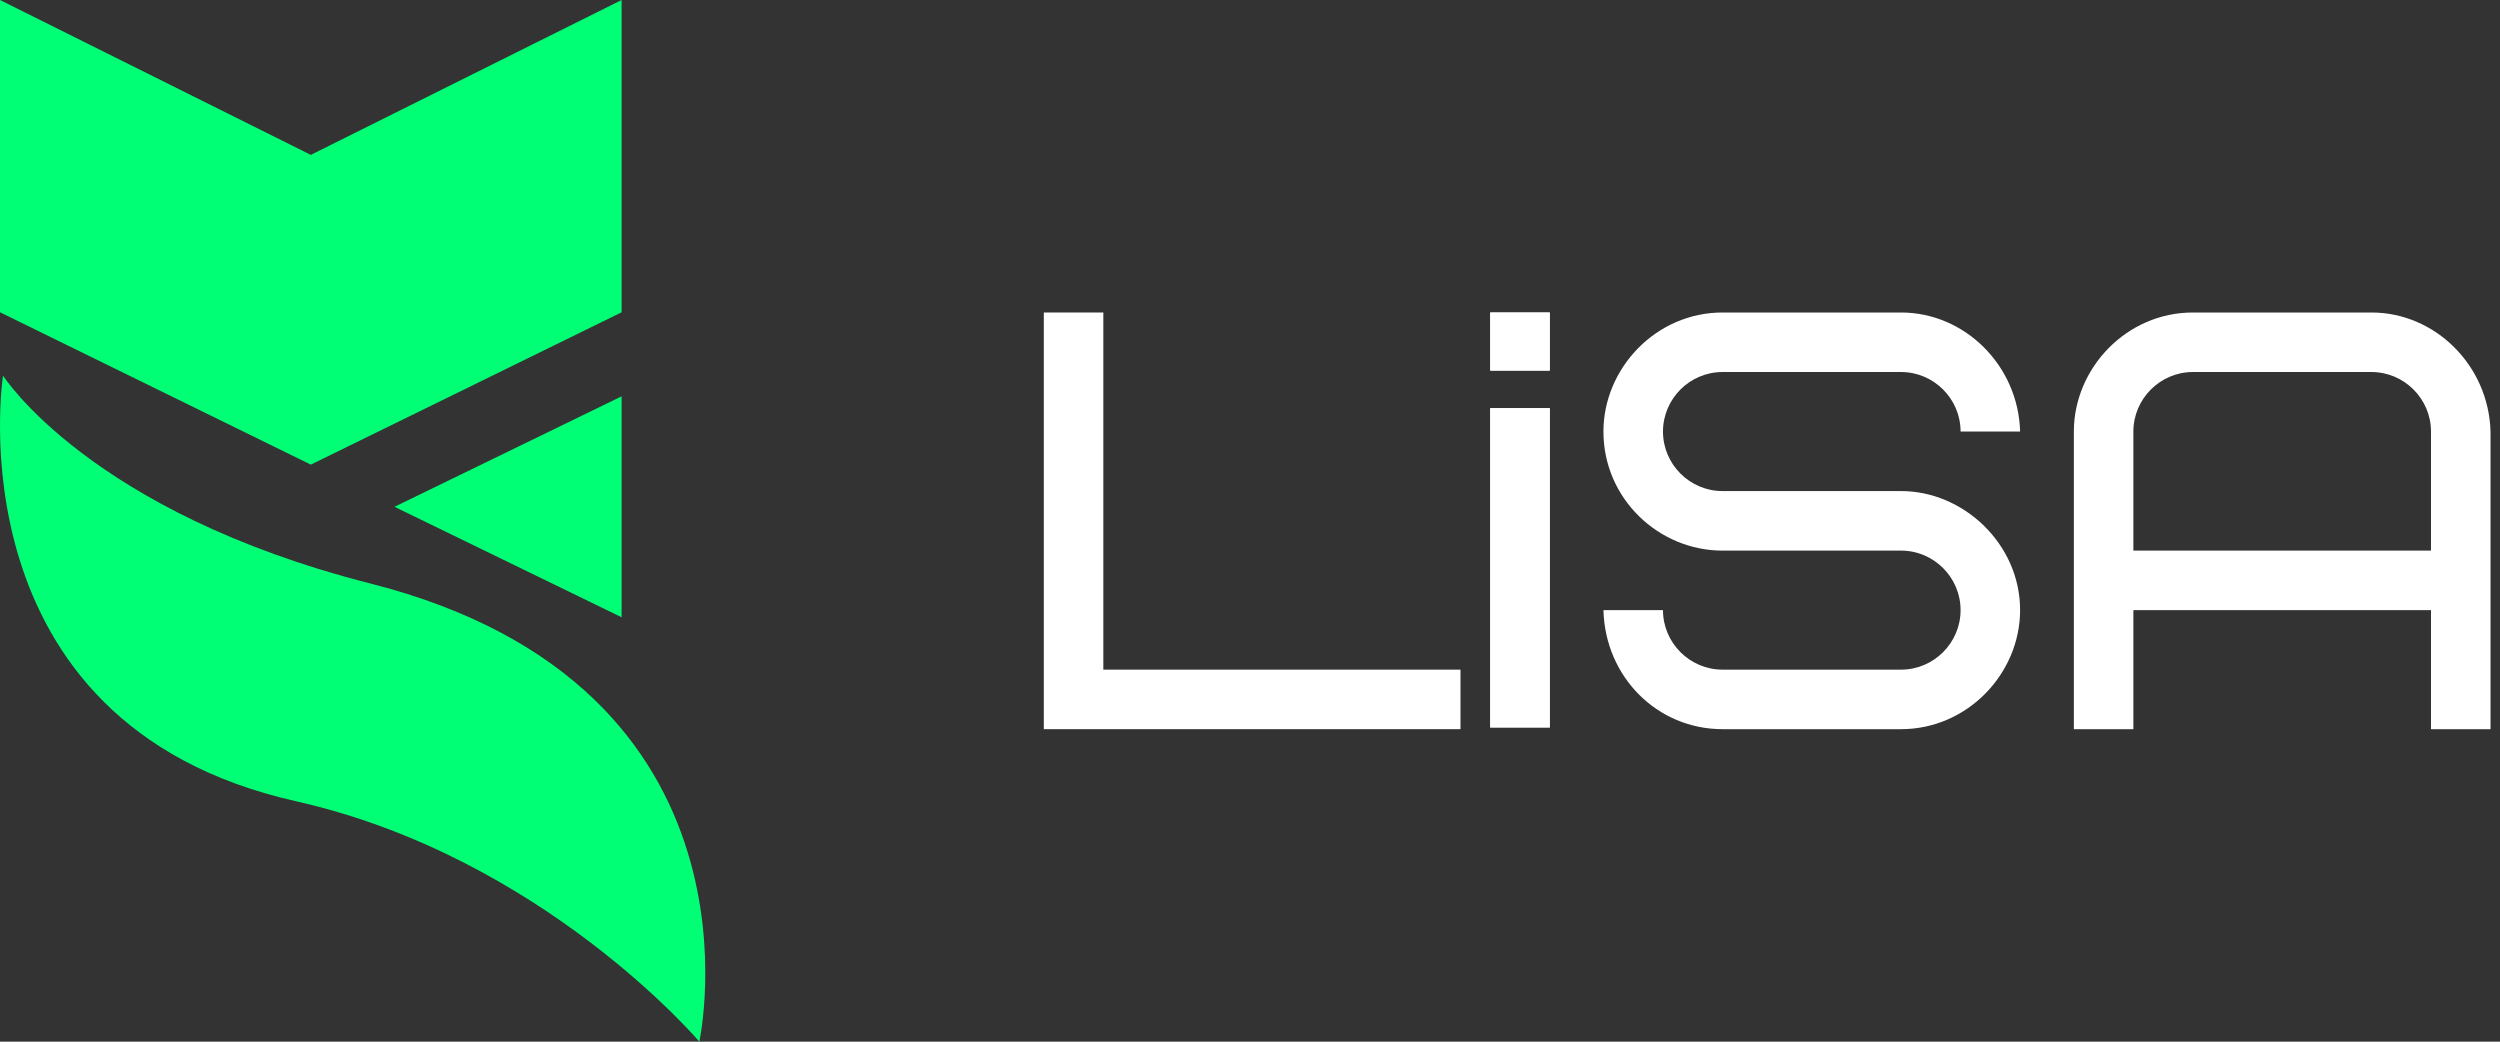
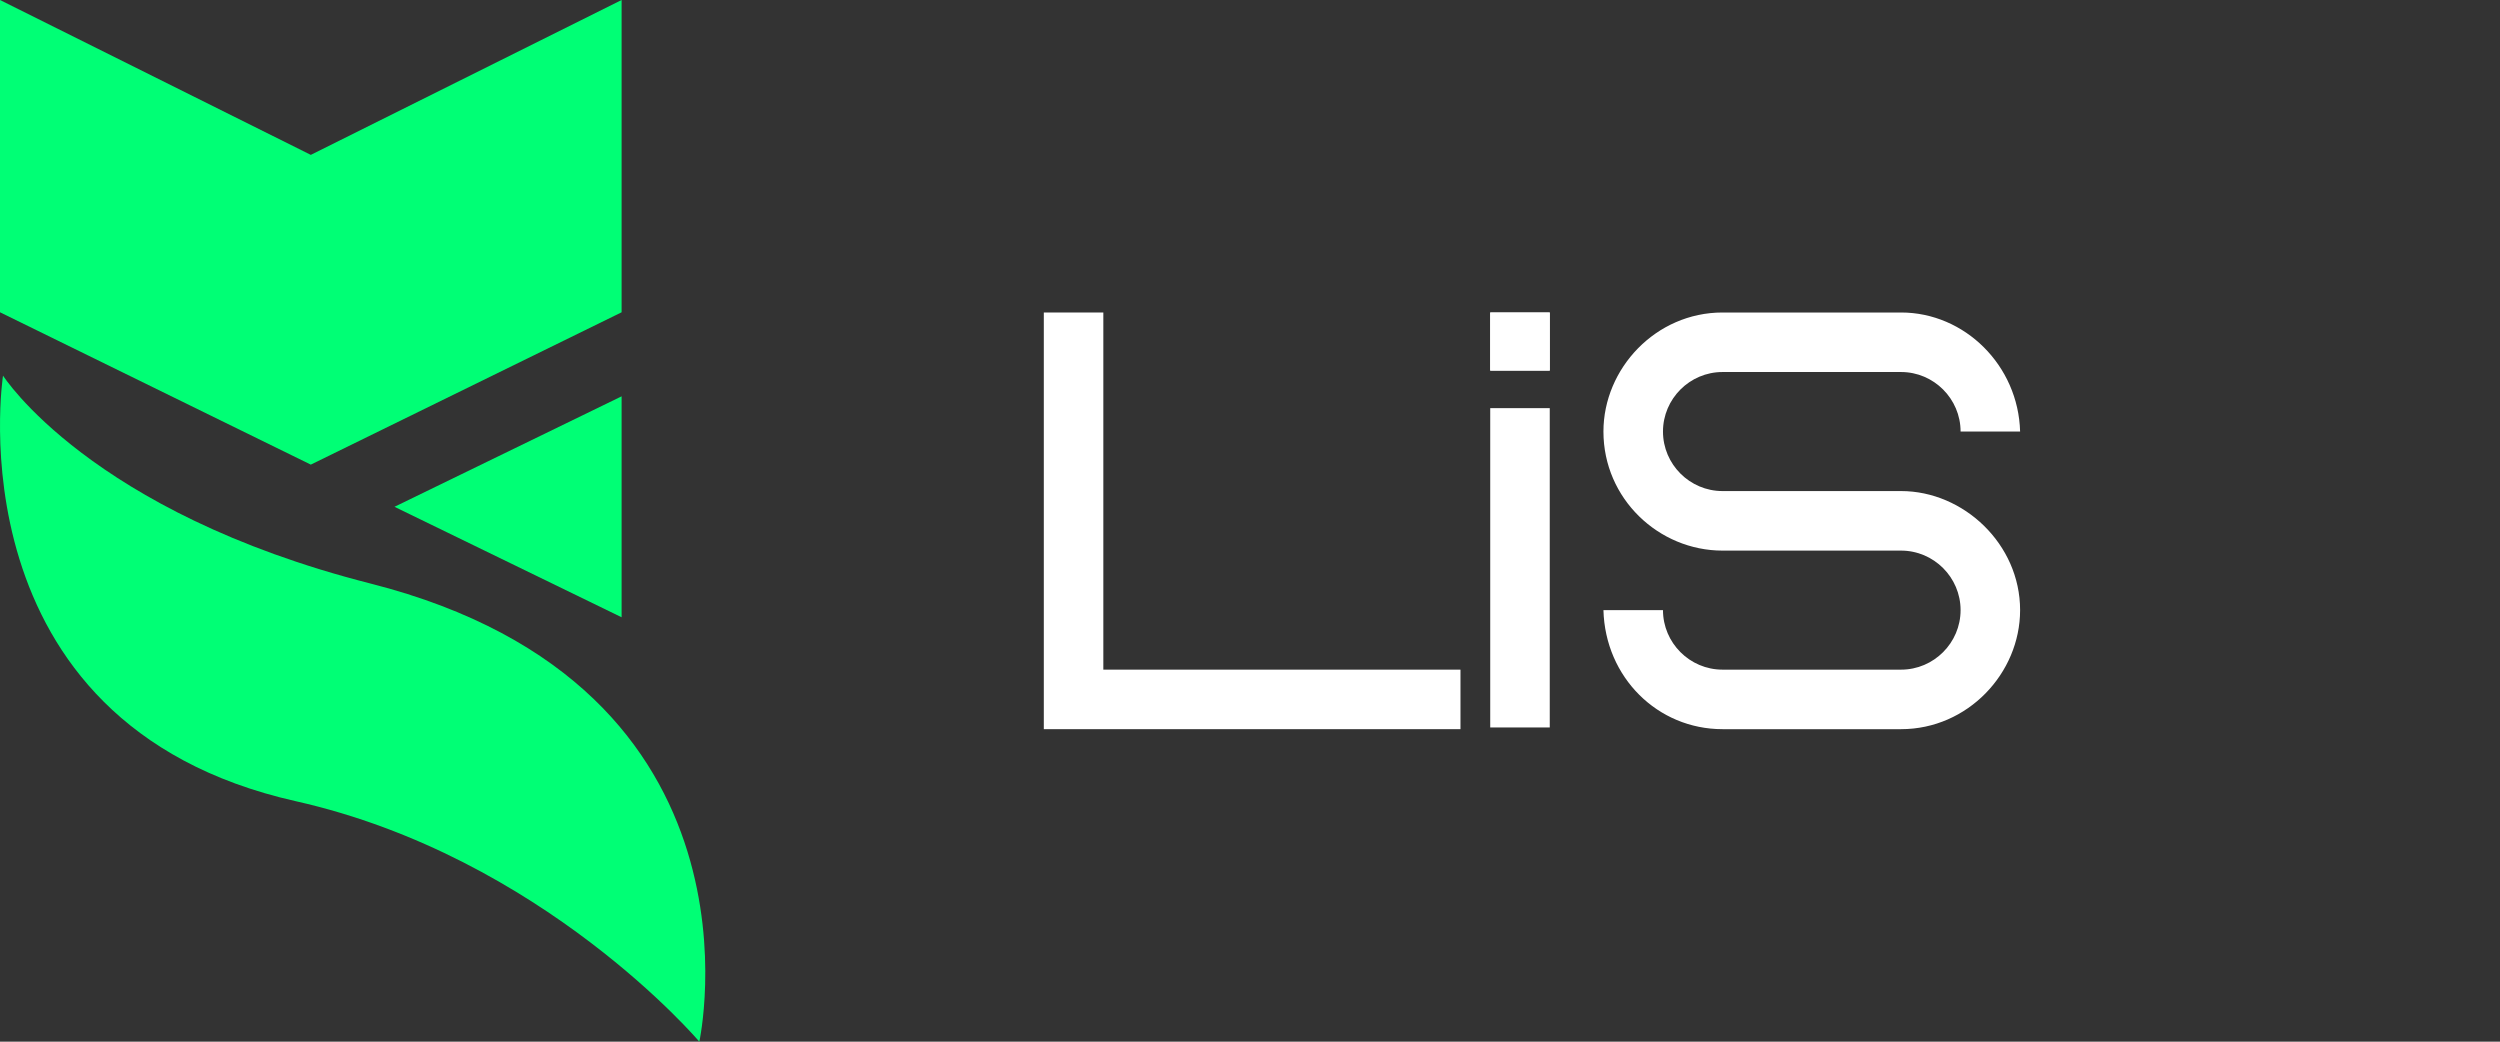
<svg xmlns="http://www.w3.org/2000/svg" width="120" height="50" viewBox="0 0 120 50" fill="none">
  <rect x="0" y="0" width="120" height="50" fill="#333333" stroke="none" />
  <path fill-rule="evenodd" clip-rule="evenodd" d="M14.919 7.434L0 0V14.989L14.919 22.302V7.434ZM14.919 7.434L29.837 0V14.99L14.919 22.302V7.434Z" fill="#00FF75" />
  <path d="M29.837 29.629L29.837 19.024L18.935 24.326L29.837 29.629Z" fill="#00FF75" />
  <path d="M17.789 28.011C37.304 32.976 33.568 50 33.568 50C33.568 50 26.053 41.125 14.203 38.459C-2.437 34.717 0.145 18.03 0.145 18.03C0.145 18.03 4.305 24.58 17.789 28.011Z" fill="#00FF75" />
  <path d="M52.96 15V32.143H70.103V35H50.103V15H52.96Z" fill="white" />
  <path d="M71.531 17.788V15H74.388V17.788H71.531Z" fill="white" />
  <path d="M96.965 29.286C96.965 32.314 94.451 35 91.251 35H82.68C79.565 35 77.051 32.514 76.965 29.286H79.823C79.823 30.857 81.108 32.143 82.68 32.143H91.251C92.823 32.143 94.108 30.857 94.108 29.286C94.108 27.714 92.823 26.429 91.251 26.429H82.68C79.623 26.429 76.965 23.943 76.965 20.714C76.965 17.686 79.48 15 82.68 15H91.251C94.308 15 96.88 17.543 96.965 20.714H94.108C94.108 19.143 92.823 17.857 91.251 17.857H82.68C81.108 17.857 79.823 19.143 79.823 20.714C79.823 22.286 81.108 23.571 82.68 23.571H91.251C94.251 23.571 96.965 26.114 96.965 29.286Z" fill="white" />
-   <path d="M113.83 17.857H105.259C103.688 17.857 102.402 19.143 102.402 20.714V26.429H116.688V20.714C116.688 19.143 115.402 17.857 113.83 17.857ZM119.545 20.714V35H116.688V29.286H102.402V35H99.545V20.714C99.545 17.686 102.059 15 105.259 15H113.83C116.888 15 119.459 17.543 119.545 20.714Z" fill="white" />
  <path d="M71.531 17.788V15H74.388V17.788H71.531Z" fill="white" />
-   <path d="M71.531 34.918V19.591H74.388V34.918H71.531Z" fill="white" />
-   <path d="M71.531 34.918V19.591H74.388V34.918H71.531Z" fill="white" />
+   <path d="M71.531 34.918V19.591H74.388V34.918H71.531" fill="white" />
</svg>